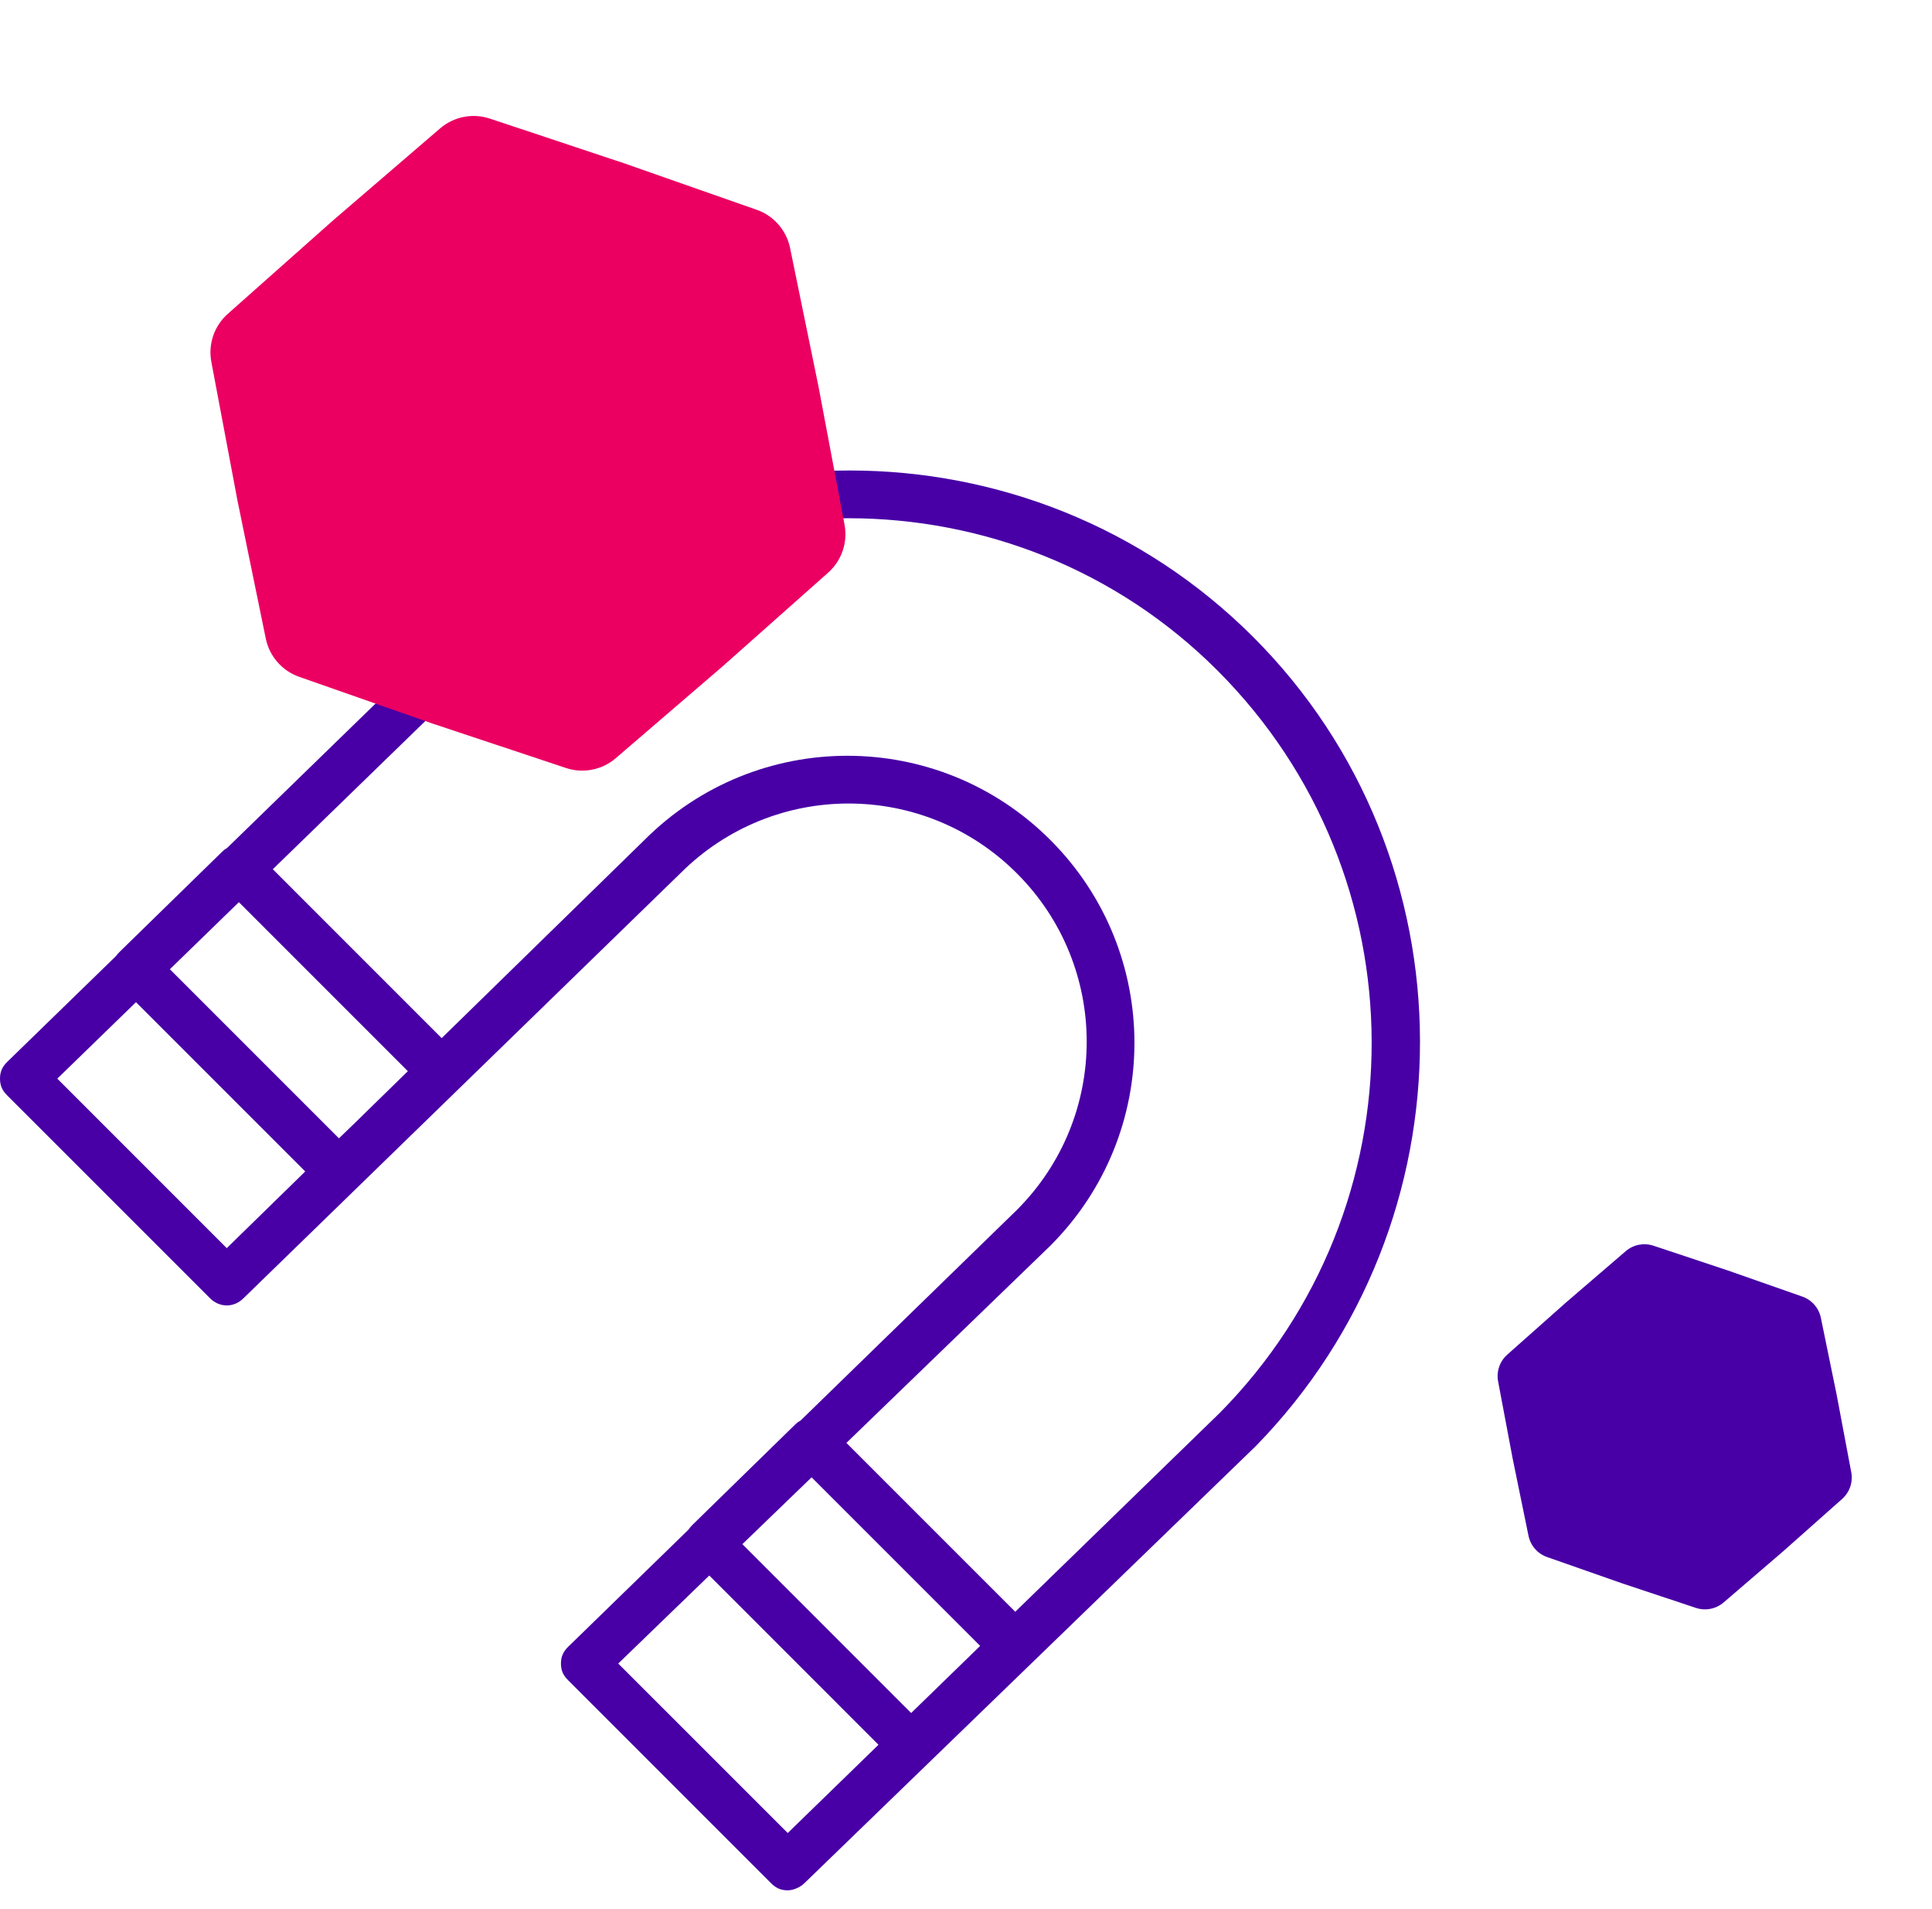
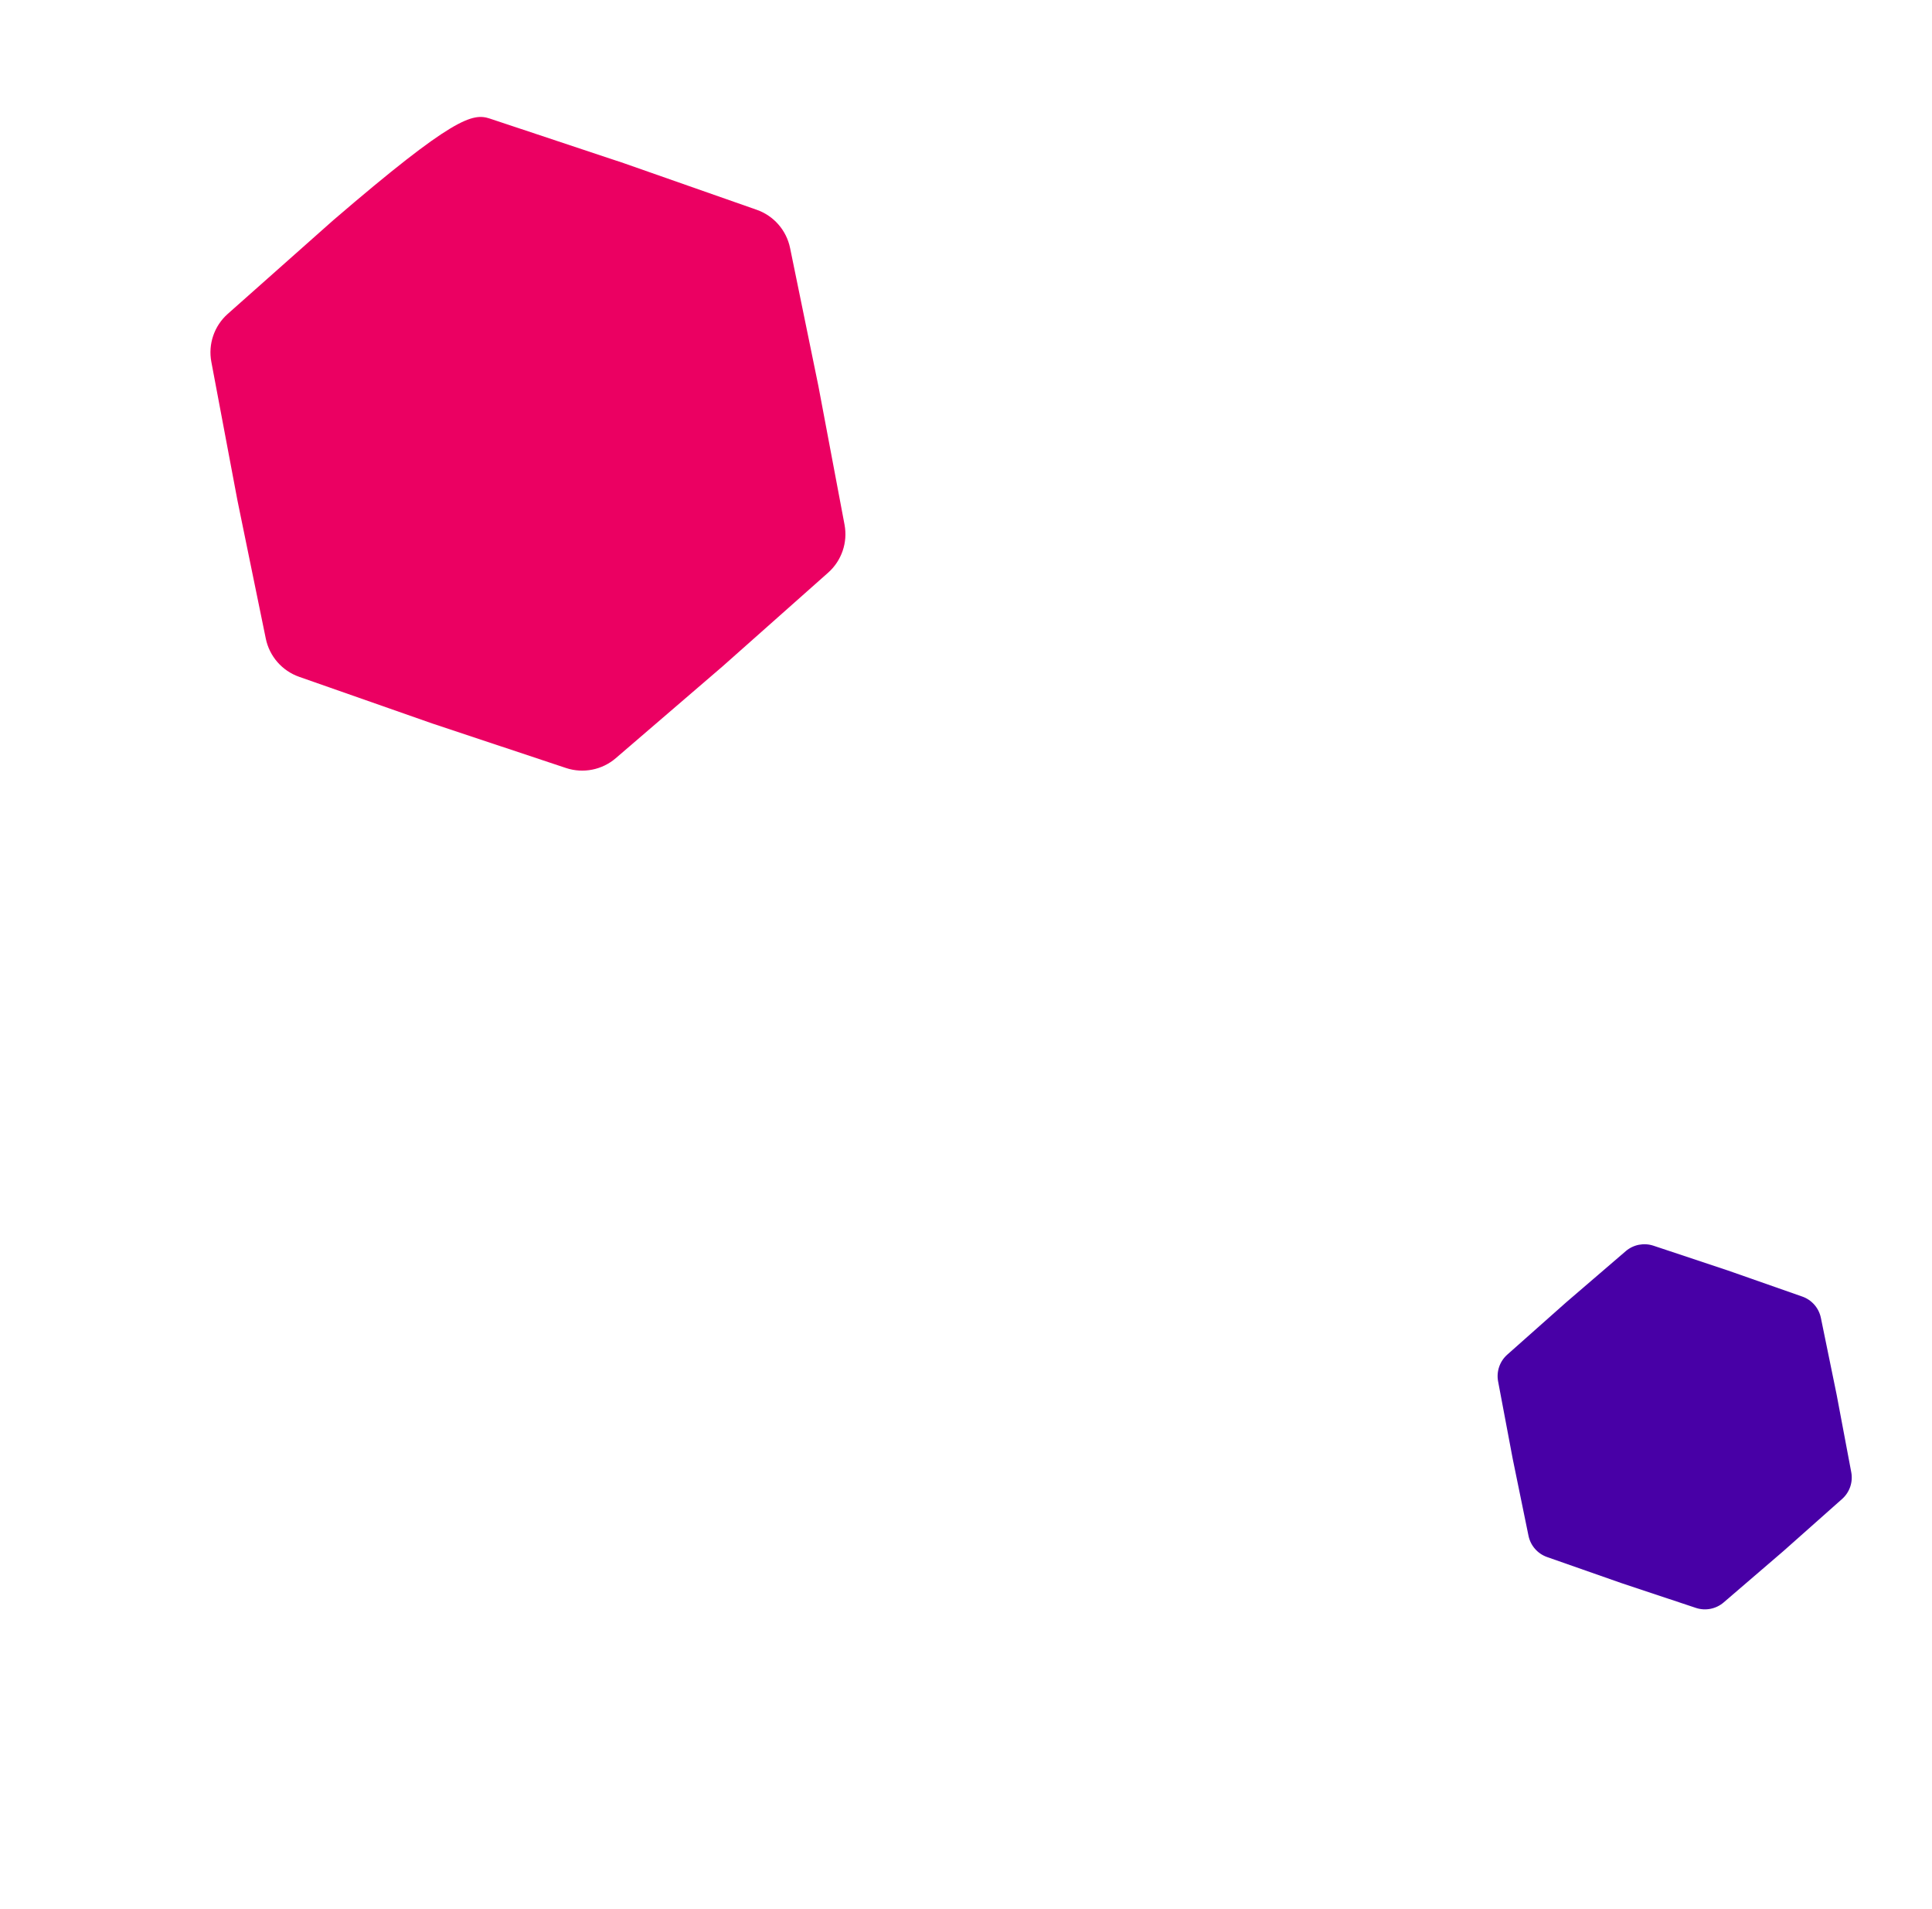
<svg xmlns="http://www.w3.org/2000/svg" width="84" height="83" viewBox="0 0 84 83" fill="none">
-   <path d="M54.487 27.693C44.835 18.041 29.06 18.041 19.304 27.693L9.881 36.858C9.8 36.905 9.723 36.963 9.652 37.034L5.189 41.393C5.133 41.449 5.085 41.505 5.044 41.563L0.311 46.167C0.104 46.374 -0 46.582 -0 46.893C-0 47.205 0.104 47.412 0.311 47.62L9.133 56.441C9.548 56.856 10.171 56.856 10.586 56.441L29.579 37.968C33.626 33.92 40.165 33.92 44.212 37.968C48.26 42.015 48.26 48.554 44.212 52.601L34.809 61.755C34.721 61.803 34.637 61.866 34.56 61.942L30.098 66.301C30.033 66.366 29.979 66.432 29.934 66.5L24.701 71.594C24.493 71.802 24.389 72.009 24.389 72.321C24.389 72.632 24.493 72.84 24.701 73.047L33.522 81.869C33.73 82.076 33.938 82.18 34.249 82.18C34.456 82.18 34.768 82.076 34.975 81.869L54.591 62.876C64.139 53.12 64.139 37.345 54.487 27.693ZM15.4 48.848L14.737 49.488L7.386 42.137L10.386 39.221L17.733 46.568L15.4 48.848ZM9.859 54.262L2.491 46.893L5.912 43.569L13.271 50.928L9.859 54.262ZM39.616 74.471L32.277 67.131L35.287 64.225L42.616 71.554L39.616 74.471ZM34.249 79.689L26.88 72.321L30.838 68.494L38.195 75.852L34.249 79.689ZM53.034 61.423L44.141 70.07L36.8 62.729L45.665 54.158C50.543 49.28 50.543 41.393 45.665 36.515C40.788 31.637 32.9 31.637 28.022 36.515L19.203 45.132L11.861 37.789L20.757 29.146C29.683 20.324 44.109 20.324 52.93 29.146C61.856 38.071 61.856 52.498 53.034 61.423Z" fill="#4800A6" />
-   <path d="M32.9 9.12C33.642 9.38 34.193 10.011 34.351 10.781L35.583 16.786L36.719 22.81C36.864 23.583 36.594 24.375 36.005 24.897L31.421 28.966L26.772 32.962C26.176 33.474 25.354 33.636 24.608 33.388L18.792 31.452L13.007 29.424C12.265 29.163 11.714 28.533 11.556 27.762L10.324 21.757L9.189 15.733C9.043 14.961 9.314 14.168 9.902 13.646L14.486 9.577L19.135 5.582C19.732 5.069 20.553 4.908 21.299 5.156L27.116 7.092L32.9 9.12Z" fill="#EB0062" />
+   <path d="M32.9 9.12C33.642 9.38 34.193 10.011 34.351 10.781L35.583 16.786L36.719 22.81C36.864 23.583 36.594 24.375 36.005 24.897L31.421 28.966L26.772 32.962C26.176 33.474 25.354 33.636 24.608 33.388L18.792 31.452L13.007 29.424C12.265 29.163 11.714 28.533 11.556 27.762L10.324 21.757L9.189 15.733C9.043 14.961 9.314 14.168 9.902 13.646L14.486 9.577C19.732 5.069 20.553 4.908 21.299 5.156L27.116 7.092L32.9 9.12Z" fill="#EB0062" />
  <path d="M78.36 56.367C78.774 56.512 79.081 56.864 79.169 57.294L79.856 60.643L80.489 64.002C80.571 64.433 80.42 64.875 80.092 65.166L77.535 67.436L74.942 69.664C74.609 69.95 74.151 70.04 73.735 69.902L70.491 68.822L67.265 67.691C66.851 67.546 66.544 67.194 66.456 66.764L65.769 63.415L65.135 60.056C65.054 59.625 65.205 59.183 65.533 58.892L68.09 56.622L70.683 54.394C71.015 54.108 71.474 54.018 71.89 54.156L75.134 55.236L78.36 56.367Z" fill="#4800A6" />
</svg>